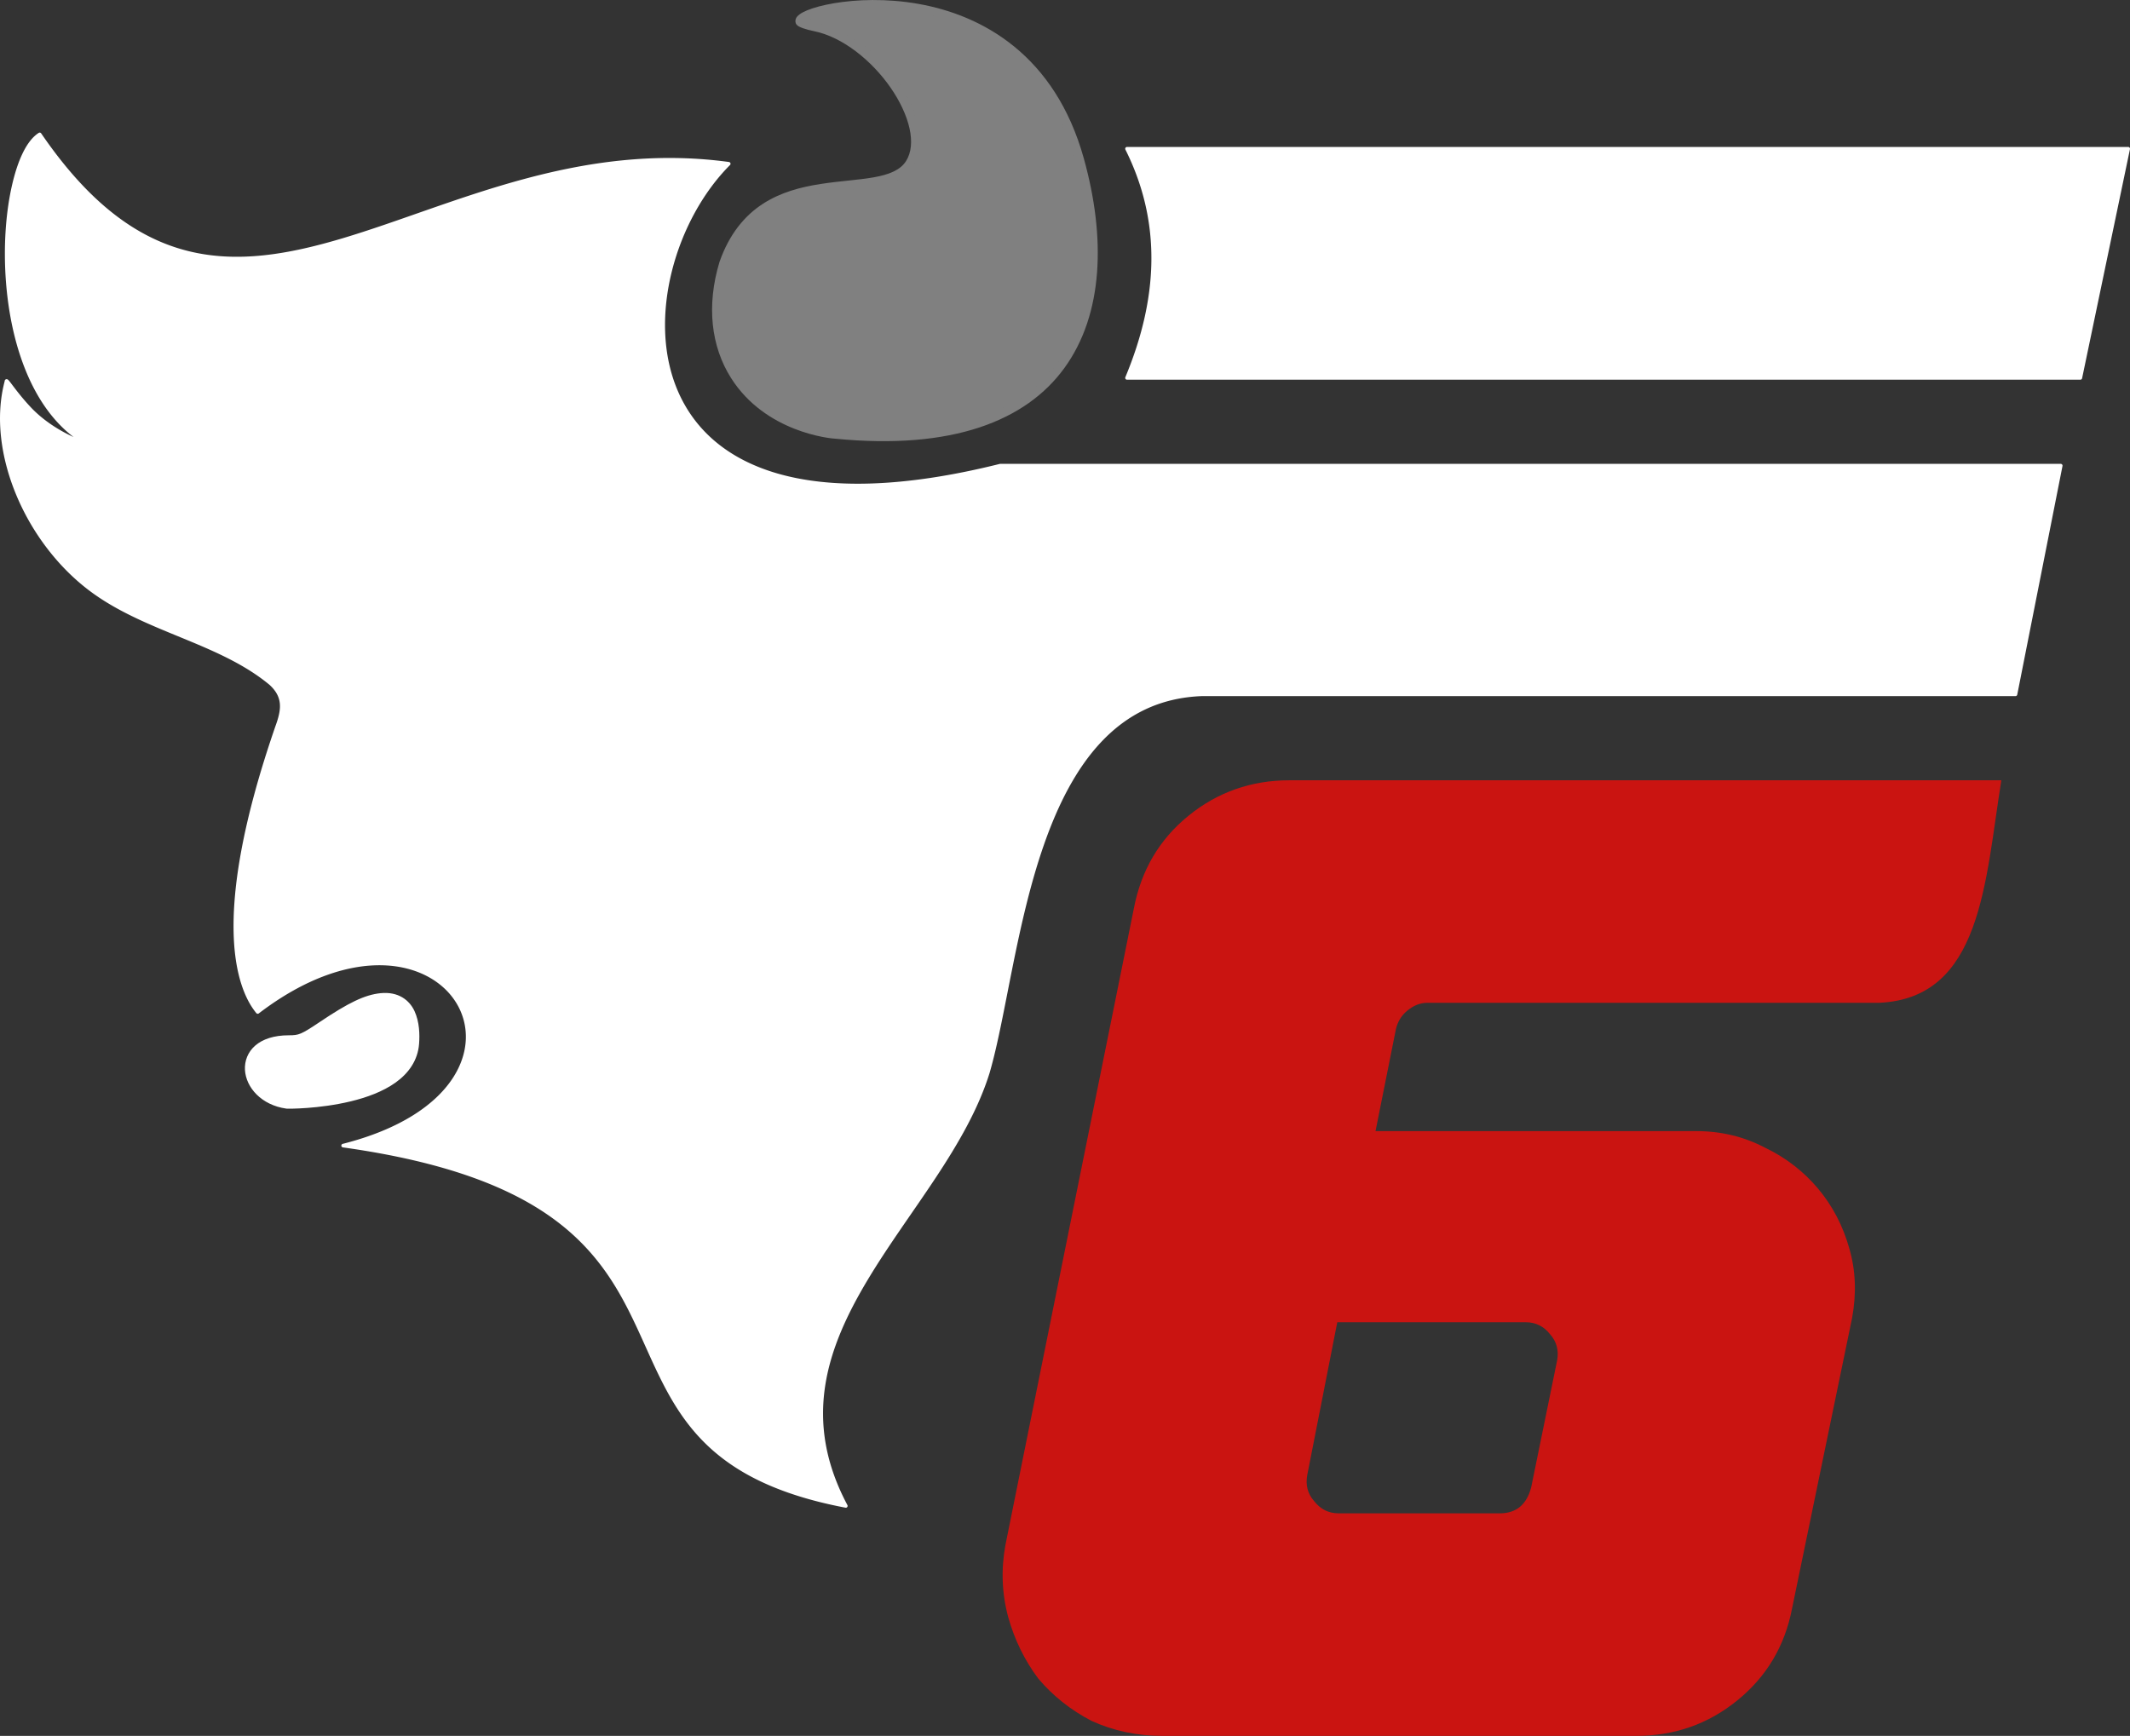
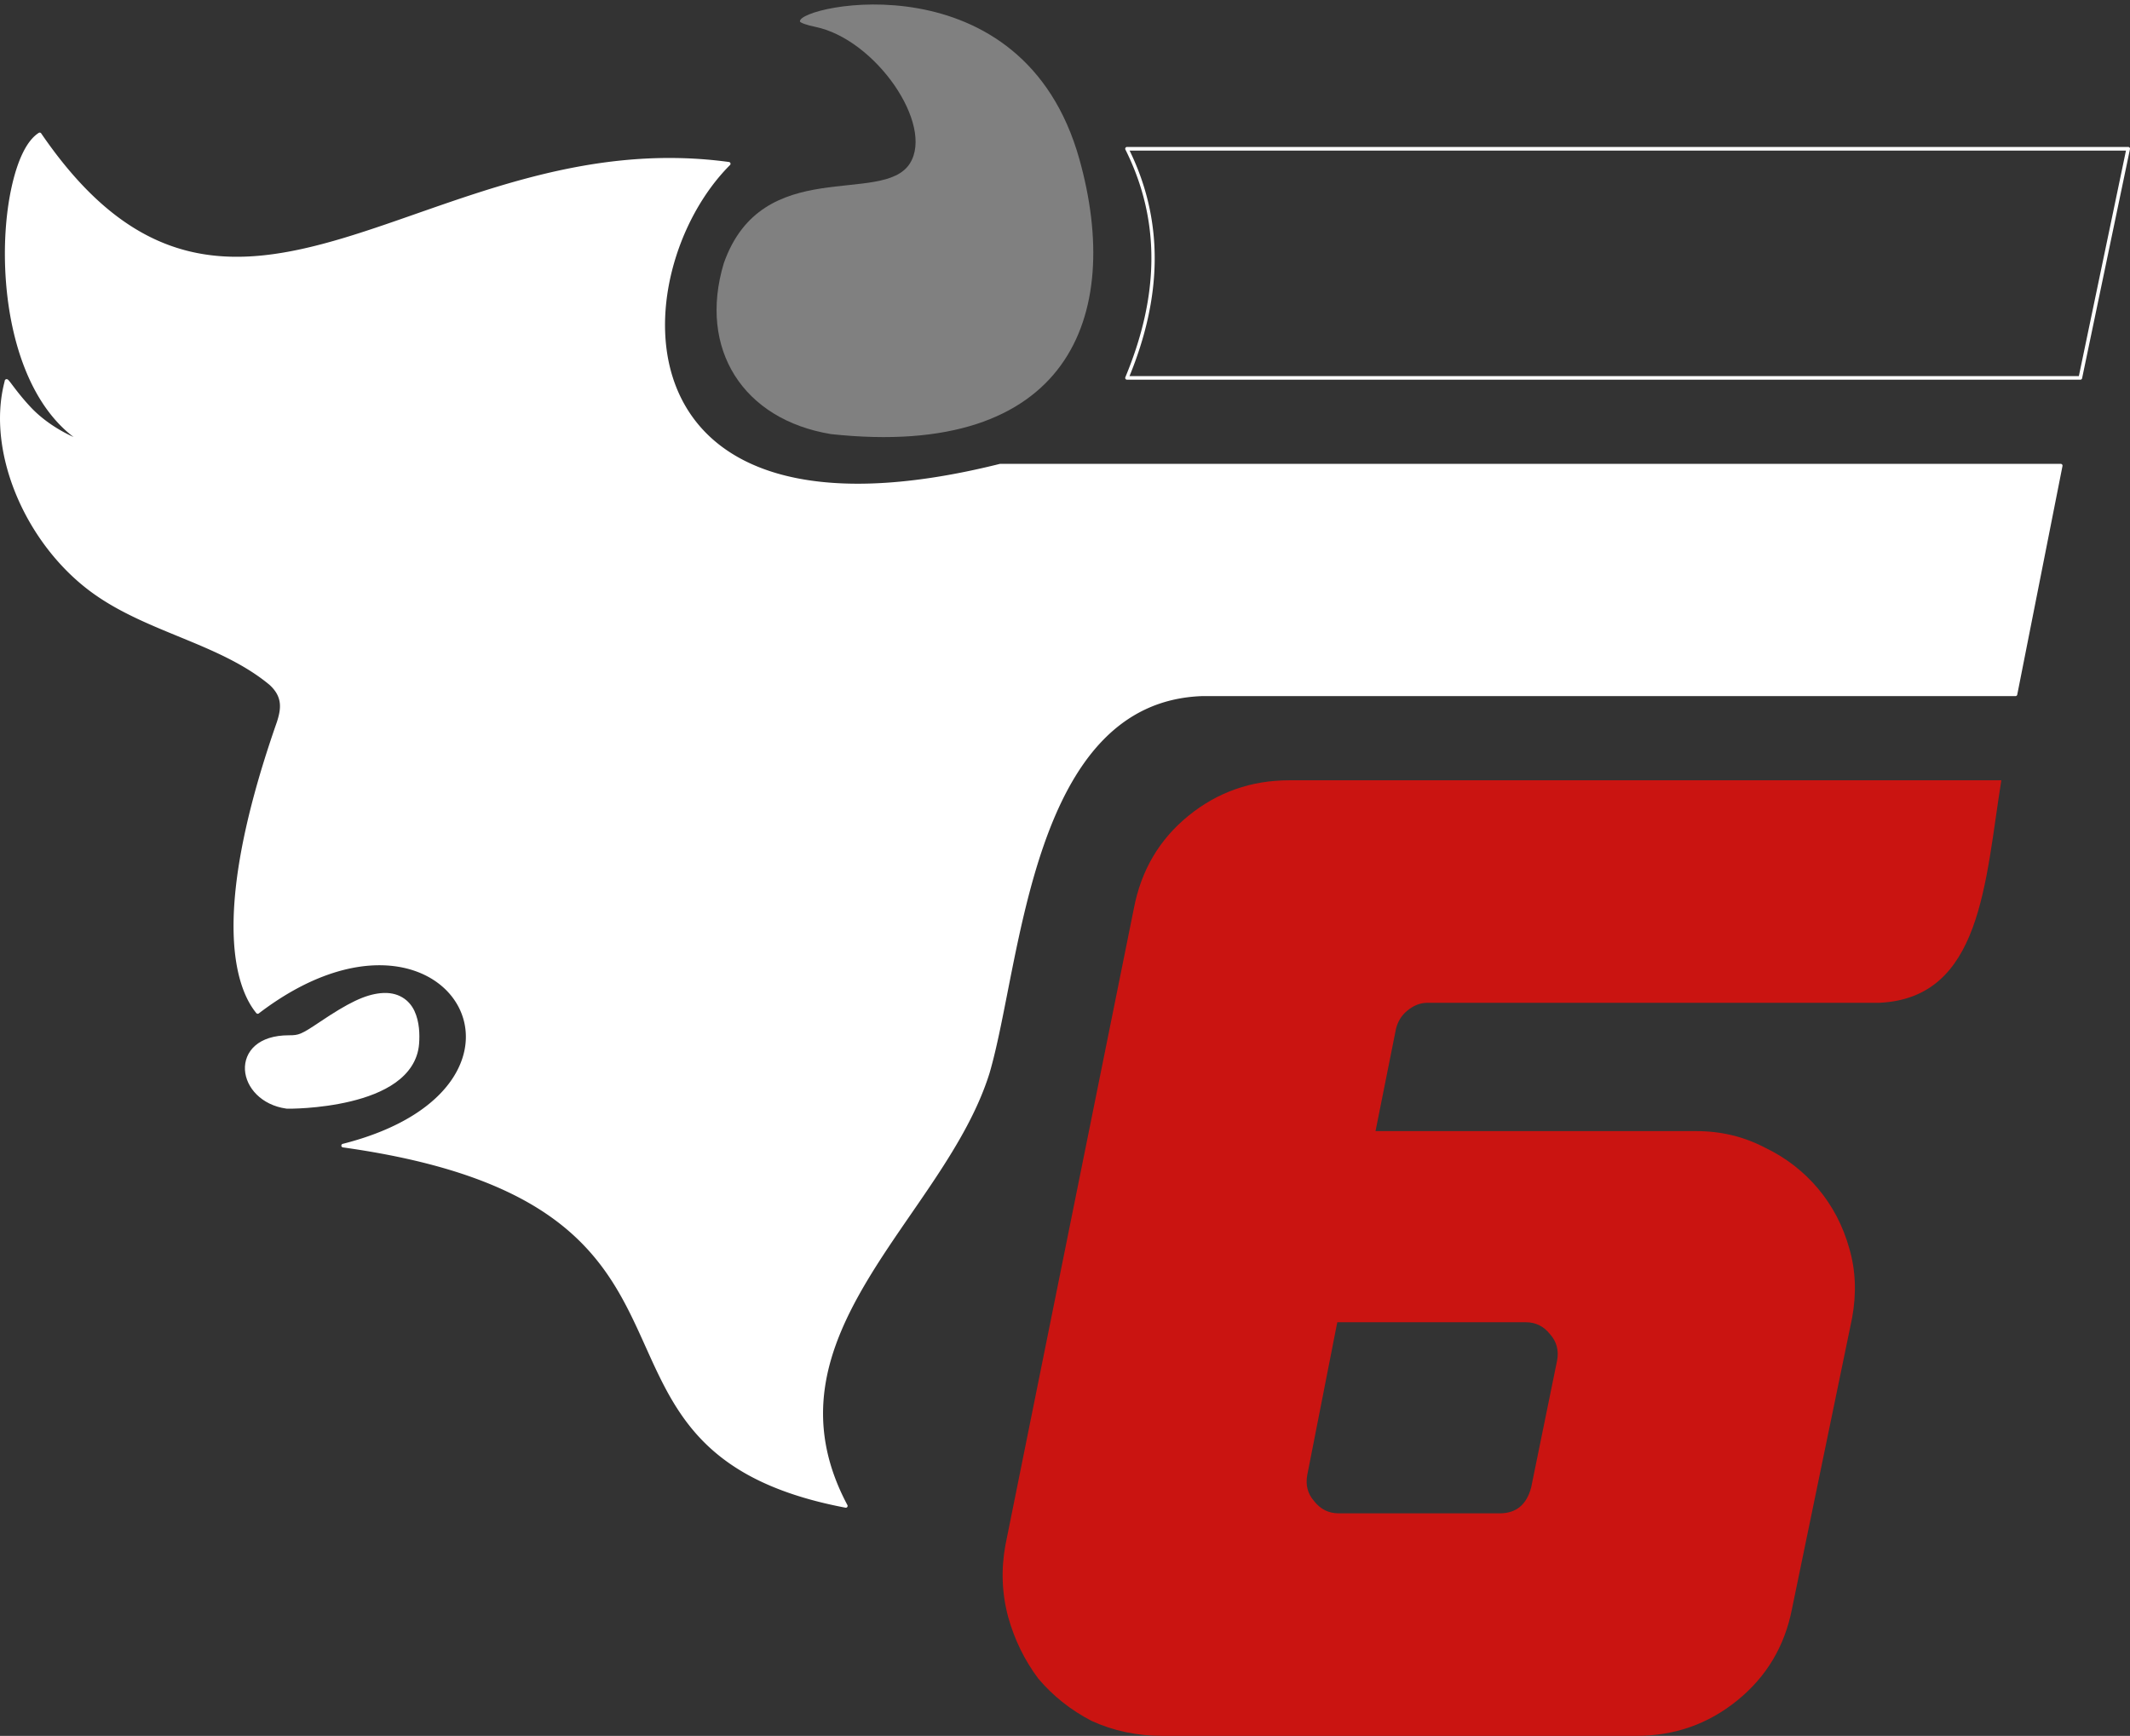
<svg xmlns="http://www.w3.org/2000/svg" width="237.023mm" height="193.206mm" viewBox="0 0 237.023 193.206" version="1.1" id="svg1" xml:space="preserve">
  <rect x="0" y="0" width="237.023" height="193.206" fill="#333333" stroke="none" />
  <defs id="defs1" />
  <g id="layer1" transform="translate(399.291,-102.244)">
    <g id="g36">
      <g id="g35">
        <g id="g34">
          <path style="font-size:192.636px;font-family:'Race Sport';-inkscape-font-specification:'Race Sport';text-align:end;text-anchor:end;fill:#ca1411;fill-opacity:1;stroke-width:17.228;stroke-linecap:round;stroke-linejoin:round;paint-order:stroke fill markers" d="m -176.585,189.09 c -1.816,11.302 -2.18,24.238 -13.574,24.767 h -50.293 c -0.81,0 -1.57,0.304 -2.279,0.912 -0.608,0.506 -1.013,1.165 -1.216,1.975 l -2.279,11.396 h 35.707 c 2.735,0 5.267,0.608 7.597,1.823 2.33,1.114 4.305,2.634 5.926,4.558 1.621,1.925 2.786,4.153 3.495,6.686 0.709,2.431 0.81,5.014 0.304,7.749 l -6.686,32.364 c -0.81,4.153 -2.836,7.547 -6.078,10.18 -3.241,2.634 -6.989,3.951 -11.244,3.951 h -52.724 c -2.836,0 -5.47,-0.557 -7.901,-1.671 -2.33,-1.216 -4.305,-2.786 -5.926,-4.71 -1.519,-2.026 -2.634,-4.305 -3.343,-6.837 -0.709,-2.634 -0.81,-5.318 -0.304,-8.053 l 14.283,-70.806 c 0.81,-4.254 2.836,-7.698 6.078,-10.332 3.241,-2.634 6.989,-3.951 11.244,-3.951 z m -76.478,80.226 c 0.709,0.912 1.621,1.367 2.735,1.367 h 17.929 c 1.823,0 2.988,-0.962 3.495,-2.887 l 2.887,-14.131 c 0.203,-1.114 -0.051,-2.077 -0.76,-2.887 -0.709,-0.912 -1.621,-1.367 -2.735,-1.367 h -20.968 l -3.343,17.018 c -0.203,1.114 0.051,2.077 0.76,2.887 z" id="path11" aria-label="6" />
          <g id="g16" style="fill:#ffffff" transform="translate(10.961,-279.4)">
            <g id="g13" transform="translate(-80.164,338.799)" style="fill:#ffffff">
              <path style="color:#000000;fill:#ffffff;stroke-linecap:round;stroke-linejoin:round;-inkscape-stroke:none;paint-order:stroke fill markers" d="m -325.777,57.635 c -1.358,0.861 -2.373,3.093 -3.023,6.049 -0.651,2.956 -0.912,6.646 -0.631,10.43 0.498,6.703 2.706,13.705 7.531,17.373 -1.861,-0.843 -3.535,-2.017 -4.73,-3.281 -0.822,-0.87 -1.465,-1.692 -1.904,-2.27 -0.219,-0.289 -0.387,-0.516 -0.506,-0.662 -0.059,-0.073 -0.101,-0.123 -0.16,-0.17 -0.015,-0.012 -0.031,-0.024 -0.059,-0.037 -0.028,-0.013 -0.072,-0.031 -0.141,-0.016 -0.069,0.015 -0.13,0.08 -0.148,0.125 -0.019,0.045 -0.02,0.072 -0.019,0.096 -2.103,7.934 2.388,18.278 9.857,23.631 6.115,4.382 14.102,5.581 19.629,10.178 2.7e-4,2.2e-4 -2.7e-4,0.002 0,0.002 0.757,0.697 1.059,1.366 1.131,2.043 0.071,0.677 -0.097,1.373 -0.328,2.088 -3.979,11.376 -4.997,18.928 -4.797,23.912 0.2,4.985 1.625,7.406 2.512,8.482 a 0.2,0.2 0 0 0 0.275,0.031 c 5.249,-4.008 10.044,-5.479 13.875,-5.352 3.831,0.128 6.699,1.849 8.135,4.244 1.436,2.395 1.456,5.469 -0.469,8.373 -1.925,2.904 -5.814,5.635 -12.203,7.256 a 0.2,0.2 0 0 0 0.021,0.393 c 11.657,1.632 18.848,4.548 23.611,8.088 4.763,3.54 7.111,7.706 9.07,11.9 1.959,4.194 3.524,8.417 6.73,12 3.206,3.583 8.05,6.505 16.514,8.113 a 0.2,0.2 0 0 0 0.215,-0.289 c -5.032,-9.449 -2.342,-17.394 2.248,-25.057 4.59,-7.663 11.095,-14.99 13.594,-23.109 a 0.2,0.2 0 0 0 0,-0.004 c 1.791,-6.188 2.939,-16.494 6.031,-25.338 1.546,-4.422 3.577,-8.474 6.398,-11.455 2.82,-2.979 6.422,-4.896 11.164,-5.078 h 90.547 a 0.2,0.2 0 0 0 0.195,-0.162 l 5.035,-25.451 a 0.2,0.2 0 0 0 -0.195,-0.238 h -118.014 a 0.2,0.2 0 0 0 -0.047,0.006 c -10.922,2.725 -19,2.737 -24.777,1.055 -5.777,-1.683 -9.258,-5.049 -11.029,-9.127 -3.542,-8.157 -0.177,-19.228 5.783,-25.191 A 0.2,0.2 0 0 0 -248.971,60.875 c -16.807,-2.29 -30.637,4.784 -42.902,8.463 -6.133,1.839 -11.867,2.83 -17.395,1.418 -5.528,-1.412 -10.873,-5.223 -16.236,-13.064 a 0.2,0.2 0 0 0 -0.273,-0.057 z m 0.102,0.484 c 5.347,7.74 10.73,11.6 16.311,13.025 5.636,1.439 11.447,0.424 17.607,-1.424 12.233,-3.669 25.878,-10.599 42.387,-8.475 -5.915,6.141 -9.213,17.08 -5.635,25.32 1.815,4.181 5.41,7.639 11.283,9.35 5.868,1.709 14.007,1.685 24.957,-1.043 h 117.75 l -4.957,25.051 h -90.381 a 0.2,0.2 0 0 0 -0.008,0 c -4.846,0.184 -8.567,2.16 -11.447,5.203 -2.88,3.043 -4.927,7.145 -6.484,11.598 -3.114,8.906 -4.268,19.242 -6.039,25.359 -2.462,7.996 -8.936,15.311 -13.553,23.02 -4.554,7.603 -7.251,15.647 -2.43,25.061 -8.139,-1.612 -12.815,-4.434 -15.906,-7.889 -3.145,-3.515 -4.698,-7.691 -6.666,-11.904 -1.968,-4.213 -4.36,-8.461 -9.193,-12.053 -4.714,-3.503 -11.808,-6.358 -23.008,-8.018 5.969,-1.659 9.761,-4.293 11.672,-7.176 1.998,-3.014 1.994,-6.275 0.48,-8.799 -1.513,-2.524 -4.521,-4.306 -8.465,-4.438 -3.896,-0.13 -8.711,1.368 -13.941,5.309 -0.84,-1.059 -2.143,-3.32 -2.334,-8.09 -0.197,-4.914 0.805,-12.42 4.775,-23.768 a 0.2,0.2 0 0 0 0.002,-0.004 c 0.237,-0.732 0.427,-1.484 0.346,-2.254 -0.081,-0.77 -0.443,-1.547 -1.258,-2.297 a 0.2,0.2 0 0 0 -0.008,-0.006 c -5.646,-4.7 -13.648,-5.896 -19.658,-10.203 -7.237,-5.187 -11.609,-15.217 -9.756,-22.893 0.104,0.134 0.209,0.274 0.377,0.494 0.442,0.581 1.096,1.417 1.934,2.303 1.659,1.755 4.053,3.698 6.988,4.254 0.008,0.004 0.014,0.01 0.021,0.014 l 0.002,-0.004 c 0.019,0.004 0.032,0.018 0.051,0.021 a 0.2,0.2 0 0 0 0.125,-0.377 c -6.027,-2.996 -8.742,-10.812 -9.299,-18.305 -0.278,-3.746 -0.018,-7.405 0.623,-10.314 0.618,-2.808 1.622,-4.845 2.734,-5.65 z" id="path12" />
              <path style="color:#000000;fill:#ffffff;stroke-linecap:round;stroke-linejoin:round;-inkscape-stroke:none;paint-order:stroke fill markers" d="m -325.669,57.804 c 21.524,31.472 43.197,-1.292 76.672,3.269 -12.041,12.049 -13.563,44.522 30.213,33.6 h 118.013 l -5.035,25.45 h -90.547 c -19.184,0.729 -20.223,29.712 -23.785,42.017 -4.96,16.117 -25.962,29.286 -15.827,48.318 -33.736,-6.409 -9.222,-33.562 -55.936,-40.104 25.687,-6.517 11.599,-30.993 -9.508,-14.875 -1.721,-2.089 -5.631,-9.48 2.321,-32.206 0.469,-1.447 0.715,-2.894 -0.857,-4.341 -5.587,-4.651 -13.584,-5.848 -19.648,-10.194 -7.417,-5.316 -11.88,-15.639 -9.773,-23.468 -0.004,-0.491 3.731,6.252 9.544,7.298 -12.258,-6.093 -10.886,-31.57 -5.846,-34.764 z" id="path13" />
            </g>
            <g id="g15" transform="translate(293.355)" style="fill:#ffffff">
              <path style="color:#000000;fill:#ffffff;-inkscape-stroke:none" d="m -671.682,504.537 c -5.101,-0.707 -6.08,-7.157 0.209,-7.163 1.266,-10e-4 1.618,-0.148 3.704,-1.551 3.186,-2.142 4.916,-2.969 6.566,-3.14 3.58,-0.369 3.879,3.182 3.734,5.1 -0.518,6.843 -14.023,6.786 -14.213,6.754 z" id="path14" />
              <path style="color:#000000;fill:#ffffff;-inkscape-stroke:none" d="m -661.254,492.186 c -1.779,0.184 -3.587,1.067 -6.793,3.223 -1.039,0.699 -1.636,1.07 -2.074,1.254 -0.439,0.184 -0.738,0.21 -1.352,0.211 -1.658,0.002 -2.904,0.429 -3.73,1.145 -0.827,0.715 -1.2,1.714 -1.145,2.703 0.112,1.974 1.841,3.921 4.582,4.309 h 0.004 c 0.111,0.019 0.087,0.009 0.123,0.01 0.037,10e-4 0.083,0.002 0.141,0.002 0.115,5.4e-4 0.272,5.4e-4 0.471,-0.004 0.397,-0.009 0.951,-0.031 1.611,-0.08 1.32,-0.099 3.066,-0.305 4.836,-0.732 1.77,-0.428 3.565,-1.073 4.988,-2.088 1.424,-1.015 2.479,-2.443 2.621,-4.316 0.076,-1.008 0.053,-2.437 -0.516,-3.656 -0.568,-1.219 -1.814,-2.18 -3.768,-1.979 z m 0.102,0.994 c 1.626,-0.168 2.32,0.464 2.76,1.408 0.44,0.944 0.495,2.248 0.426,3.158 -0.117,1.548 -0.945,2.678 -2.205,3.576 -1.26,0.898 -2.95,1.52 -4.645,1.93 -1.695,0.41 -3.392,0.611 -4.674,0.707 -0.641,0.048 -1.178,0.07 -1.559,0.078 -0.19,0.004 -0.341,0.004 -0.445,0.004 -0.052,-2.5e-4 -0.092,6.9e-4 -0.117,0 -0.011,-3.1e-4 0.016,0.004 0.006,0.002 h -0.008 c -2.35,-0.326 -3.656,-1.954 -3.736,-3.379 -0.04,-0.713 0.202,-1.371 0.801,-1.889 0.599,-0.518 1.59,-0.901 3.076,-0.902 0.653,-5.2e-4 1.163,-0.046 1.738,-0.287 0.575,-0.241 1.197,-0.644 2.244,-1.348 3.166,-2.128 4.817,-2.902 6.338,-3.059 z" id="path15" />
            </g>
          </g>
          <g id="g17" style="fill:#ffffff" transform="translate(10.961,-279.4)">
            <path style="color:#000000;fill:#ffffff;stroke-linecap:round;stroke-linejoin:round;-inkscape-stroke:none;paint-order:stroke fill markers" d="m -284.838,398 a 0.202,0.202 0 0 0 -0.18,0.293 c 4.081,8.159 3.625,16.615 -0.006,25.332 a 0.202,0.202 0 0 0 0.186,0.281 H -178.756 a 0.202,0.202 0 0 0 0.197,-0.162 l 5.326,-25.5 A 0.202,0.202 0 0 0 -173.43,398 Z m 0.287,0.404 h 110.873 l -5.242,25.098 h -105.641 c 3.514,-8.592 3.949,-17.005 0.01,-25.098 z" id="path16" />
-             <path style="color:#000000;fill:#ffffff;stroke-linecap:round;stroke-linejoin:round;-inkscape-stroke:none;paint-order:stroke fill markers" d="m -284.837,398.202 h 111.407 l -5.326,25.501 h -106.081 c 3.646,-8.754 4.109,-17.287 0,-25.501 z" id="path17" />
          </g>
          <path style="color:#000000;fill:#808080;-inkscape-stroke:none" d="m -306.815,150.561 c -9.791,-1.609 -14.804,-9.468 -11.934,-19.014 4.269,-12.146 17.695,-6.362 20.705,-11.108 2.745,-4.328 -3.835,-13.853 -10.548,-15.212 -0.908,-0.184 -1.666,-0.453 -1.683,-0.599 -0.217,-1.8 24.815,-7.219 31.11,15.381 4.861,17.45 -1.181,33.404 -27.65,30.552 z" id="path18" />
-           <path style="color:#000000;fill:#808080;-inkscape-stroke:none" d="m -302.189,102.245 c -1.594,0.008 -3.05,0.149 -4.285,0.357 -1.235,0.209 -2.247,0.484 -2.975,0.781 -0.364,0.149 -0.655,0.298 -0.887,0.477 -0.232,0.178 -0.484,0.425 -0.436,0.828 0.027,0.221 0.133,0.312 0.201,0.373 0.069,0.061 0.131,0.099 0.195,0.135 0.129,0.071 0.271,0.13 0.439,0.189 0.337,0.12 0.77,0.236 1.244,0.332 3.165,0.641 6.427,3.281 8.508,6.287 1.041,1.503 1.786,3.093 2.104,4.531 0.317,1.439 0.207,2.701 -0.387,3.637 -0.638,1.006 -1.874,1.499 -3.572,1.805 -1.699,0.306 -3.796,0.41 -5.963,0.748 -2.167,0.338 -4.415,0.914 -6.408,2.211 -1.994,1.297 -3.712,3.32 -4.811,6.445 l -0.004,0.012 -0.004,0.01 c -1.469,4.886 -0.927,9.403 1.275,12.895 3.851,6.106 11.143,6.763 11.639,6.776 12.984,1.273 21.204,-1.984 25.477,-7.881 4.338,-5.988 4.609,-14.502 2.154,-23.316 -3.196,-11.475 -11.243,-15.931 -18.393,-17.199 -1.787,-0.317 -3.519,-0.44 -5.113,-0.432 z m 0.004,1.002 c 1.539,-0.008 3.214,0.109 4.936,0.414 6.886,1.222 14.505,5.357 17.604,16.482 2.405,8.636 2.084,16.825 -2,22.463 -4.083,5.636 -11.979,8.868 -25.102,7.457 -4.773,-0.788 -8.327,-3.076 -10.359,-6.299 -2.032,-3.222 -2.562,-7.403 -1.168,-12.055 1.036,-2.945 2.595,-4.753 4.412,-5.936 1.819,-1.183 3.916,-1.733 6.016,-2.061 2.099,-0.327 4.188,-0.428 5.986,-0.752 1.799,-0.324 3.371,-0.887 4.238,-2.254 0.779,-1.228 0.874,-2.78 0.52,-4.387 -0.354,-1.607 -1.157,-3.296 -2.258,-4.885 -2.201,-3.178 -5.585,-5.981 -9.133,-6.699 -0.362,-0.073 -0.663,-0.162 -0.924,-0.246 0.114,-0.062 0.182,-0.114 0.348,-0.182 0.625,-0.255 1.582,-0.523 2.762,-0.723 1.18,-0.199 2.584,-0.332 4.123,-0.34 z" id="path19" />
        </g>
      </g>
    </g>
  </g>
</svg>